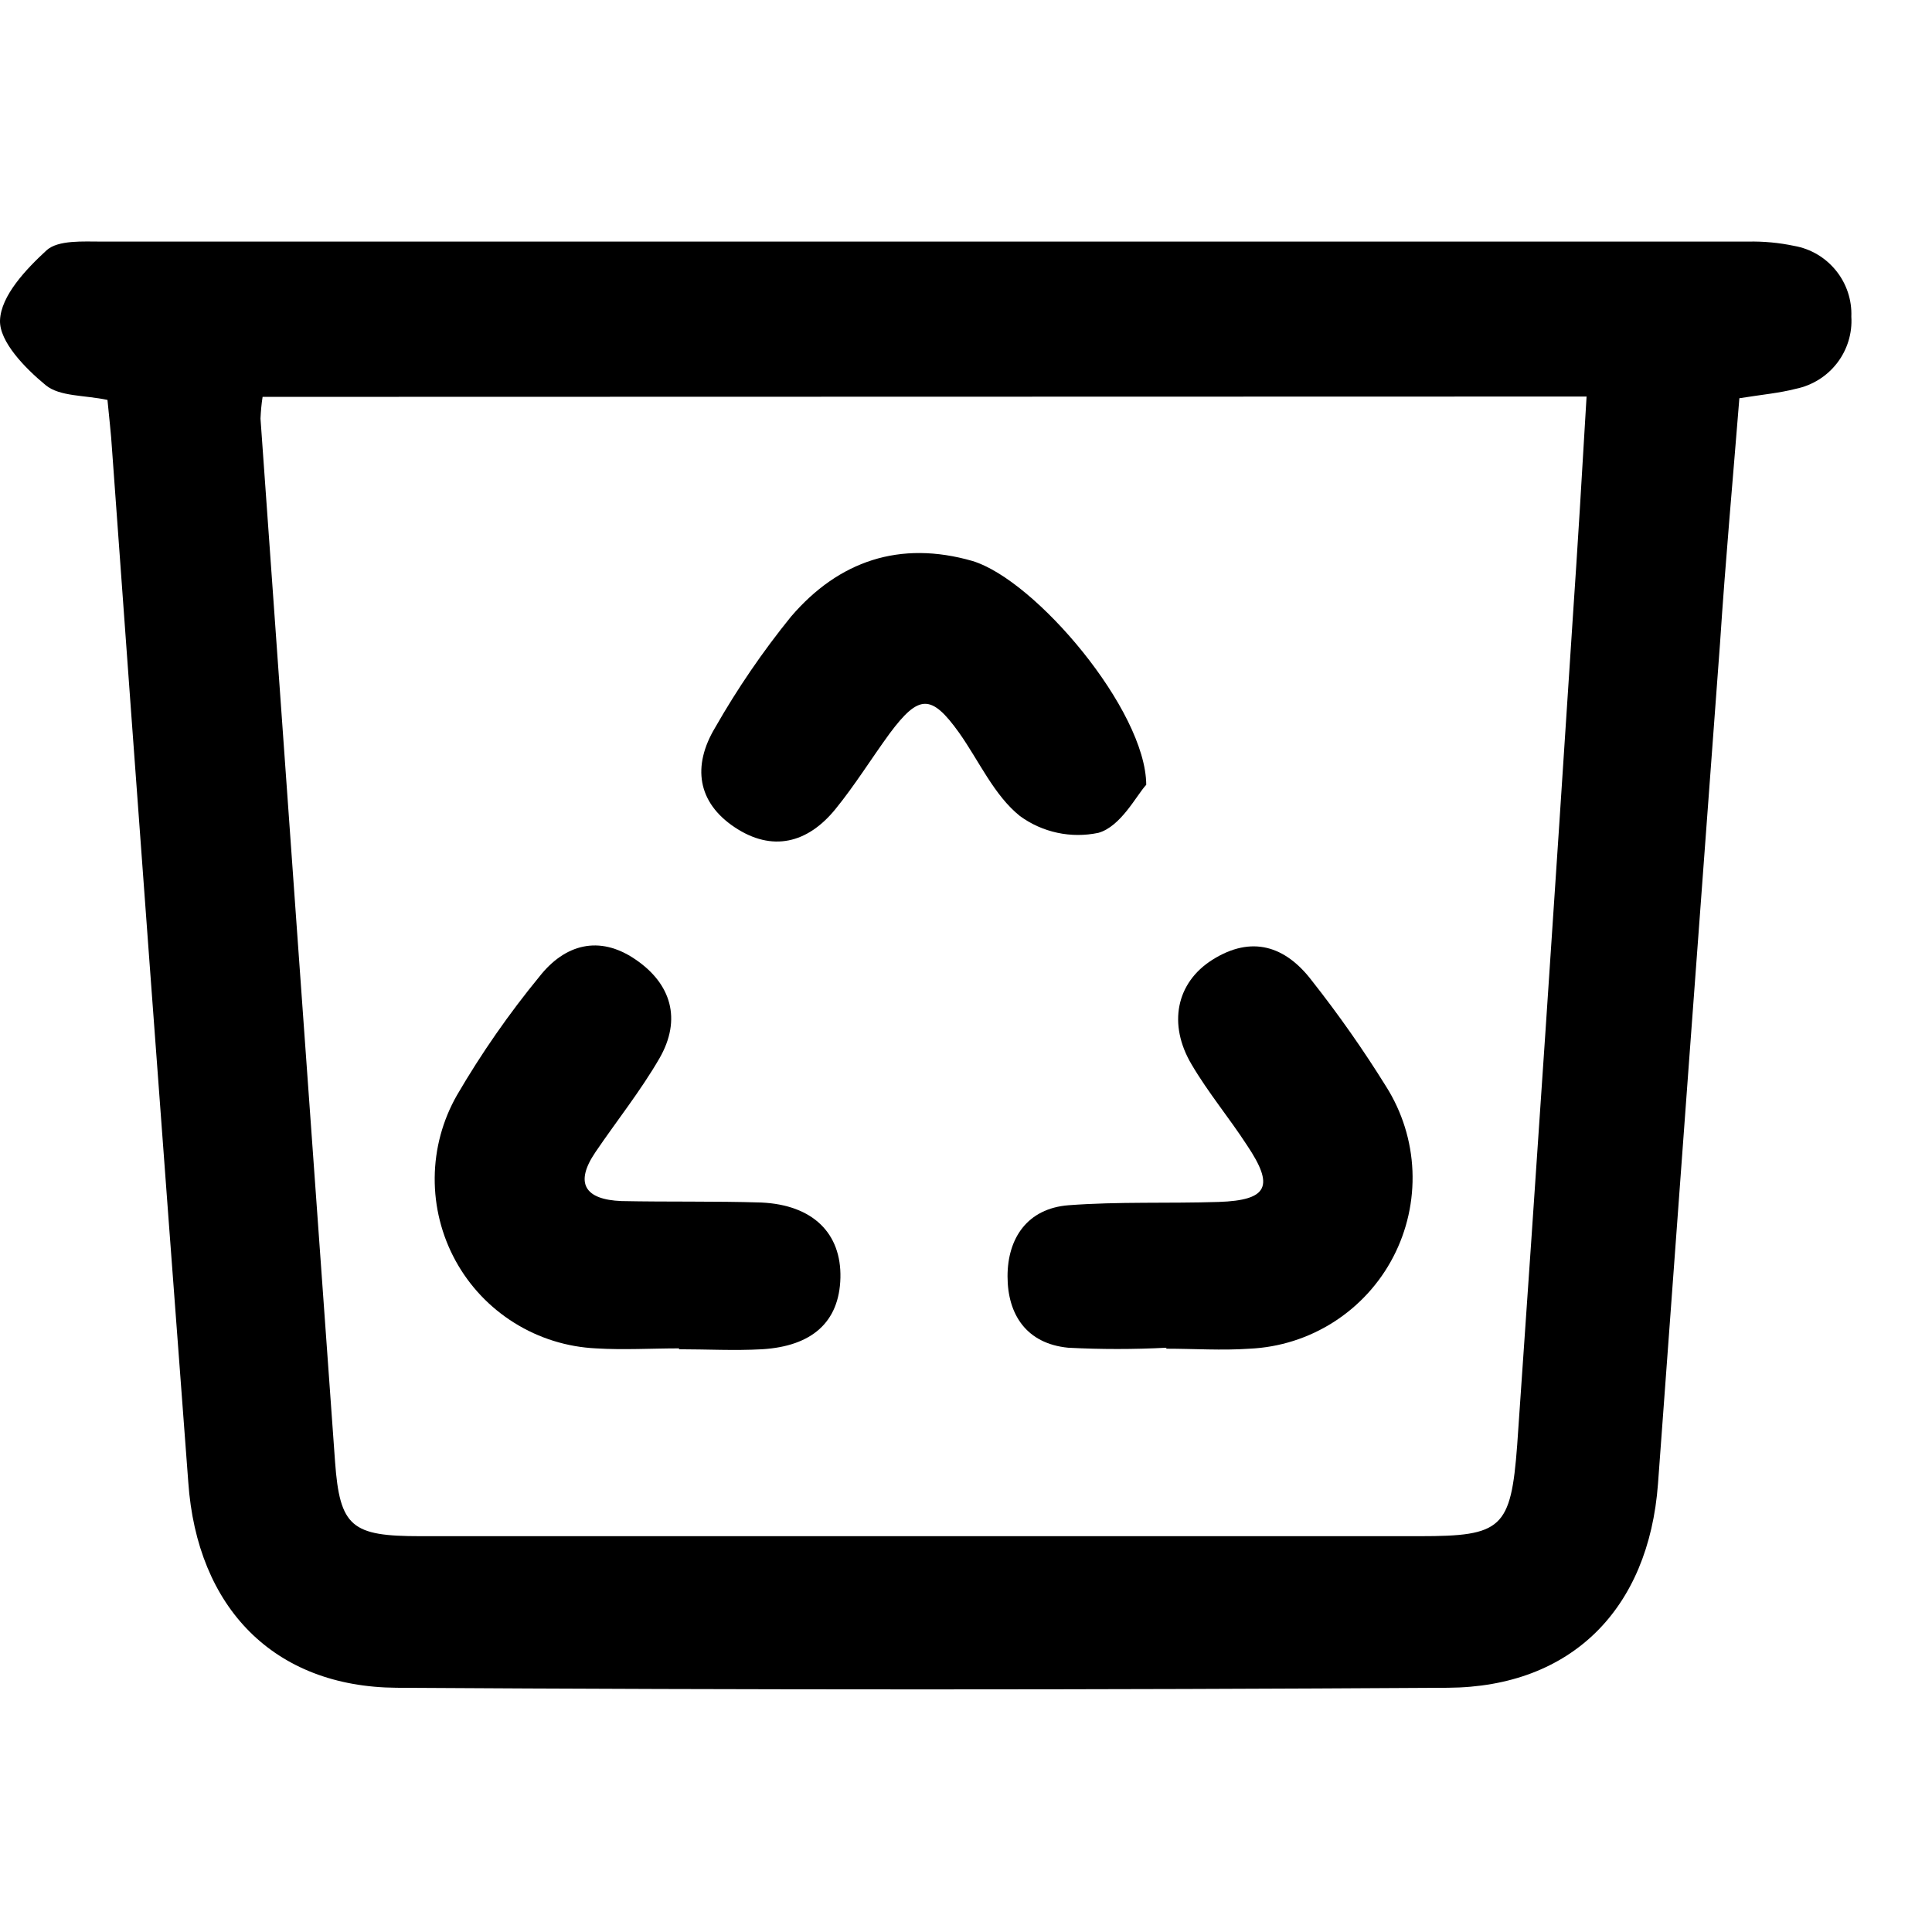
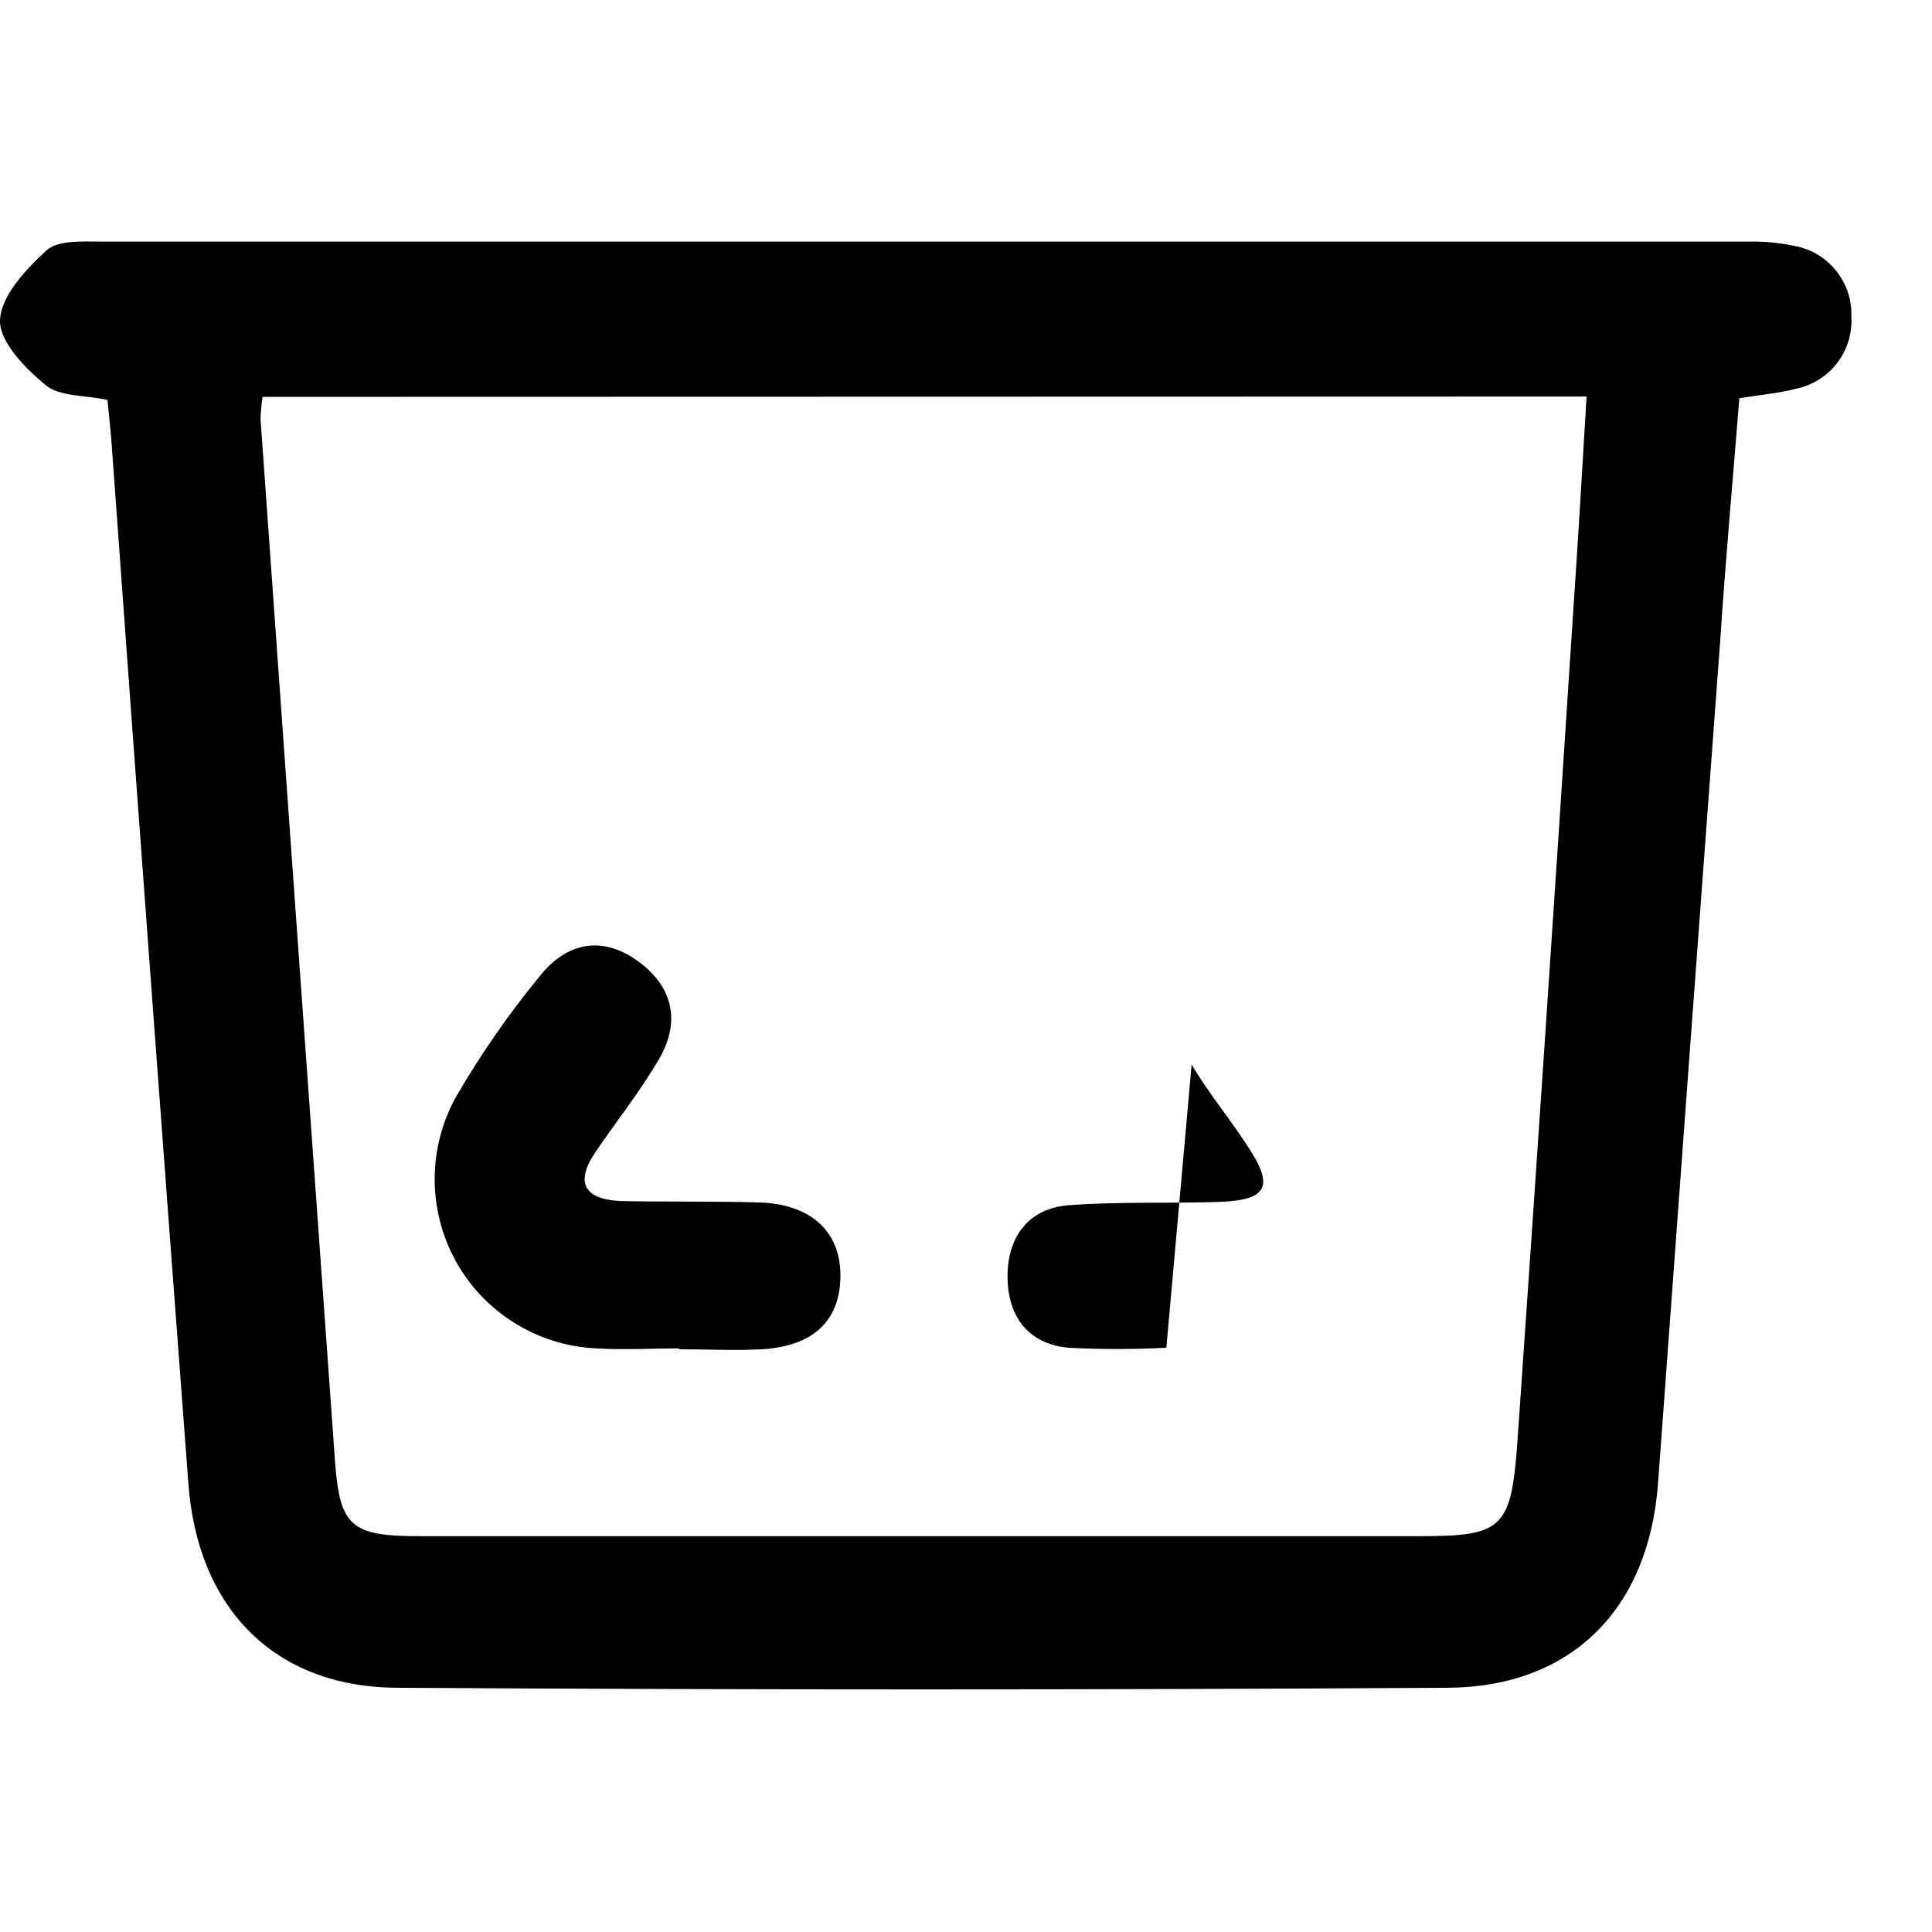
<svg xmlns="http://www.w3.org/2000/svg" width="24" height="24" viewBox="0 0 24 24" fill="none">
  <path d="M1.335 4.968C1.049 4.907.742 4.928.568 4.785.314 4.576-.01 4.245 241585e-9 3.978.012 3.674.321 3.346.58 3.108c.143-.128.455-.107.68-.107 6.819.0 13.638.0 20.457.0C21.909 2.997 22.101 3.015 22.29 3.055 22.494 3.091 22.677 3.2 22.808 3.362 22.938 3.523 23.006 3.726 22.998 3.933 23.011 4.14 22.948 4.345 22.821 4.51 22.694 4.675 22.512 4.788 22.308 4.83 22.103 4.883 21.889 4.902 21.607 4.947 21.527 5.949 21.434 6.969 21.367 7.988 21.108 11.47 20.851 14.952 20.596 18.434 20.48 19.986 19.523 20.957 17.986 20.966 13.632 20.993 9.279 20.993 4.927 20.966 3.403 20.956 2.448 19.973 2.339 18.413c-.322-4.272-.638-8.547-.947-12.825C1.38 5.383 1.354 5.175 1.335 4.968zM3.262 4.93C3.248 5.019 3.24 5.11 3.236 5.2c.307 4.319.616 8.638.926 12.956C4.221 18.971 4.369 19.083 5.22 19.083H17.639C18.657 19.083 18.769 18.989 18.847 17.951 19.085 14.529 19.315 11.107 19.537 7.686 19.599 6.777 19.654 5.868 19.709 4.926L3.262 4.93z" fill="#000" />
  <path d="M8.439 16.75C8.094 16.75 7.749 16.771 7.404 16.75 7.044 16.733 6.695 16.624 6.389 16.433 6.084 16.243 5.832 15.977 5.659 15.661 5.486 15.345 5.397 14.99 5.4 14.63S5.498 13.917 5.677 13.604C5.979 13.086 6.322 12.593 6.702 12.13 7.016 11.731 7.442 11.612 7.89 11.916 8.339 12.219 8.471 12.662 8.192 13.147 7.957 13.553 7.661 13.923 7.397 14.312 7.133 14.7 7.267 14.903 7.721 14.92 8.299 14.932 8.877 14.92 9.455 14.938 10.1 14.967 10.453 15.322 10.44 15.874 10.426 16.426 10.084 16.723 9.467 16.761 9.122 16.78 8.777 16.761 8.432 16.761L8.439 16.75z" fill="#000" />
-   <path d="M14.489 16.742C14.083 16.763 13.676 16.763 13.27 16.742 12.752 16.692 12.516 16.33 12.516 15.855 12.516 15.381 12.763 15.012 13.273 14.972 13.893 14.925 14.517 14.951 15.138 14.931 15.759 14.91 15.828 14.731 15.493 14.23c-.224-.345-.485-.657-.69-1.006C14.505 12.723 14.612 12.207 15.059 11.924 15.549 11.614 15.969 11.752 16.297 12.183 16.629 12.604 16.937 13.043 17.22 13.499 17.418 13.813 17.531 14.174 17.546 14.545 17.561 14.916 17.479 15.285 17.307 15.615 17.136 15.944 16.88 16.223 16.567 16.423 16.254 16.623 15.894 16.737 15.523 16.754 15.178 16.778 14.833 16.754 14.488 16.754L14.489 16.742z" fill="#000" />
-   <path d="M14.239 9.749C14.117 9.88 13.925 10.267 13.644 10.346 13.476 10.381 13.303 10.381 13.135 10.345 12.967 10.309 12.808 10.238 12.67 10.137 12.349 9.88 12.164 9.456 11.914 9.102 11.569 8.621 11.416 8.623 11.052 9.111c-.228.312-.431.642-.674.94C10.032 10.477 9.591 10.586 9.127 10.277 8.663 9.968 8.597 9.516 8.884 9.038 9.16 8.554 9.476 8.092 9.827 7.659c.592-.69 1.351-.95 2.254-.69C12.865 7.207 14.234 8.821 14.239 9.749z" fill="#000" />
+   <path d="M14.489 16.742C14.083 16.763 13.676 16.763 13.27 16.742 12.752 16.692 12.516 16.33 12.516 15.855 12.516 15.381 12.763 15.012 13.273 14.972 13.893 14.925 14.517 14.951 15.138 14.931 15.759 14.91 15.828 14.731 15.493 14.23c-.224-.345-.485-.657-.69-1.006L14.489 16.742z" fill="#000" />
</svg>